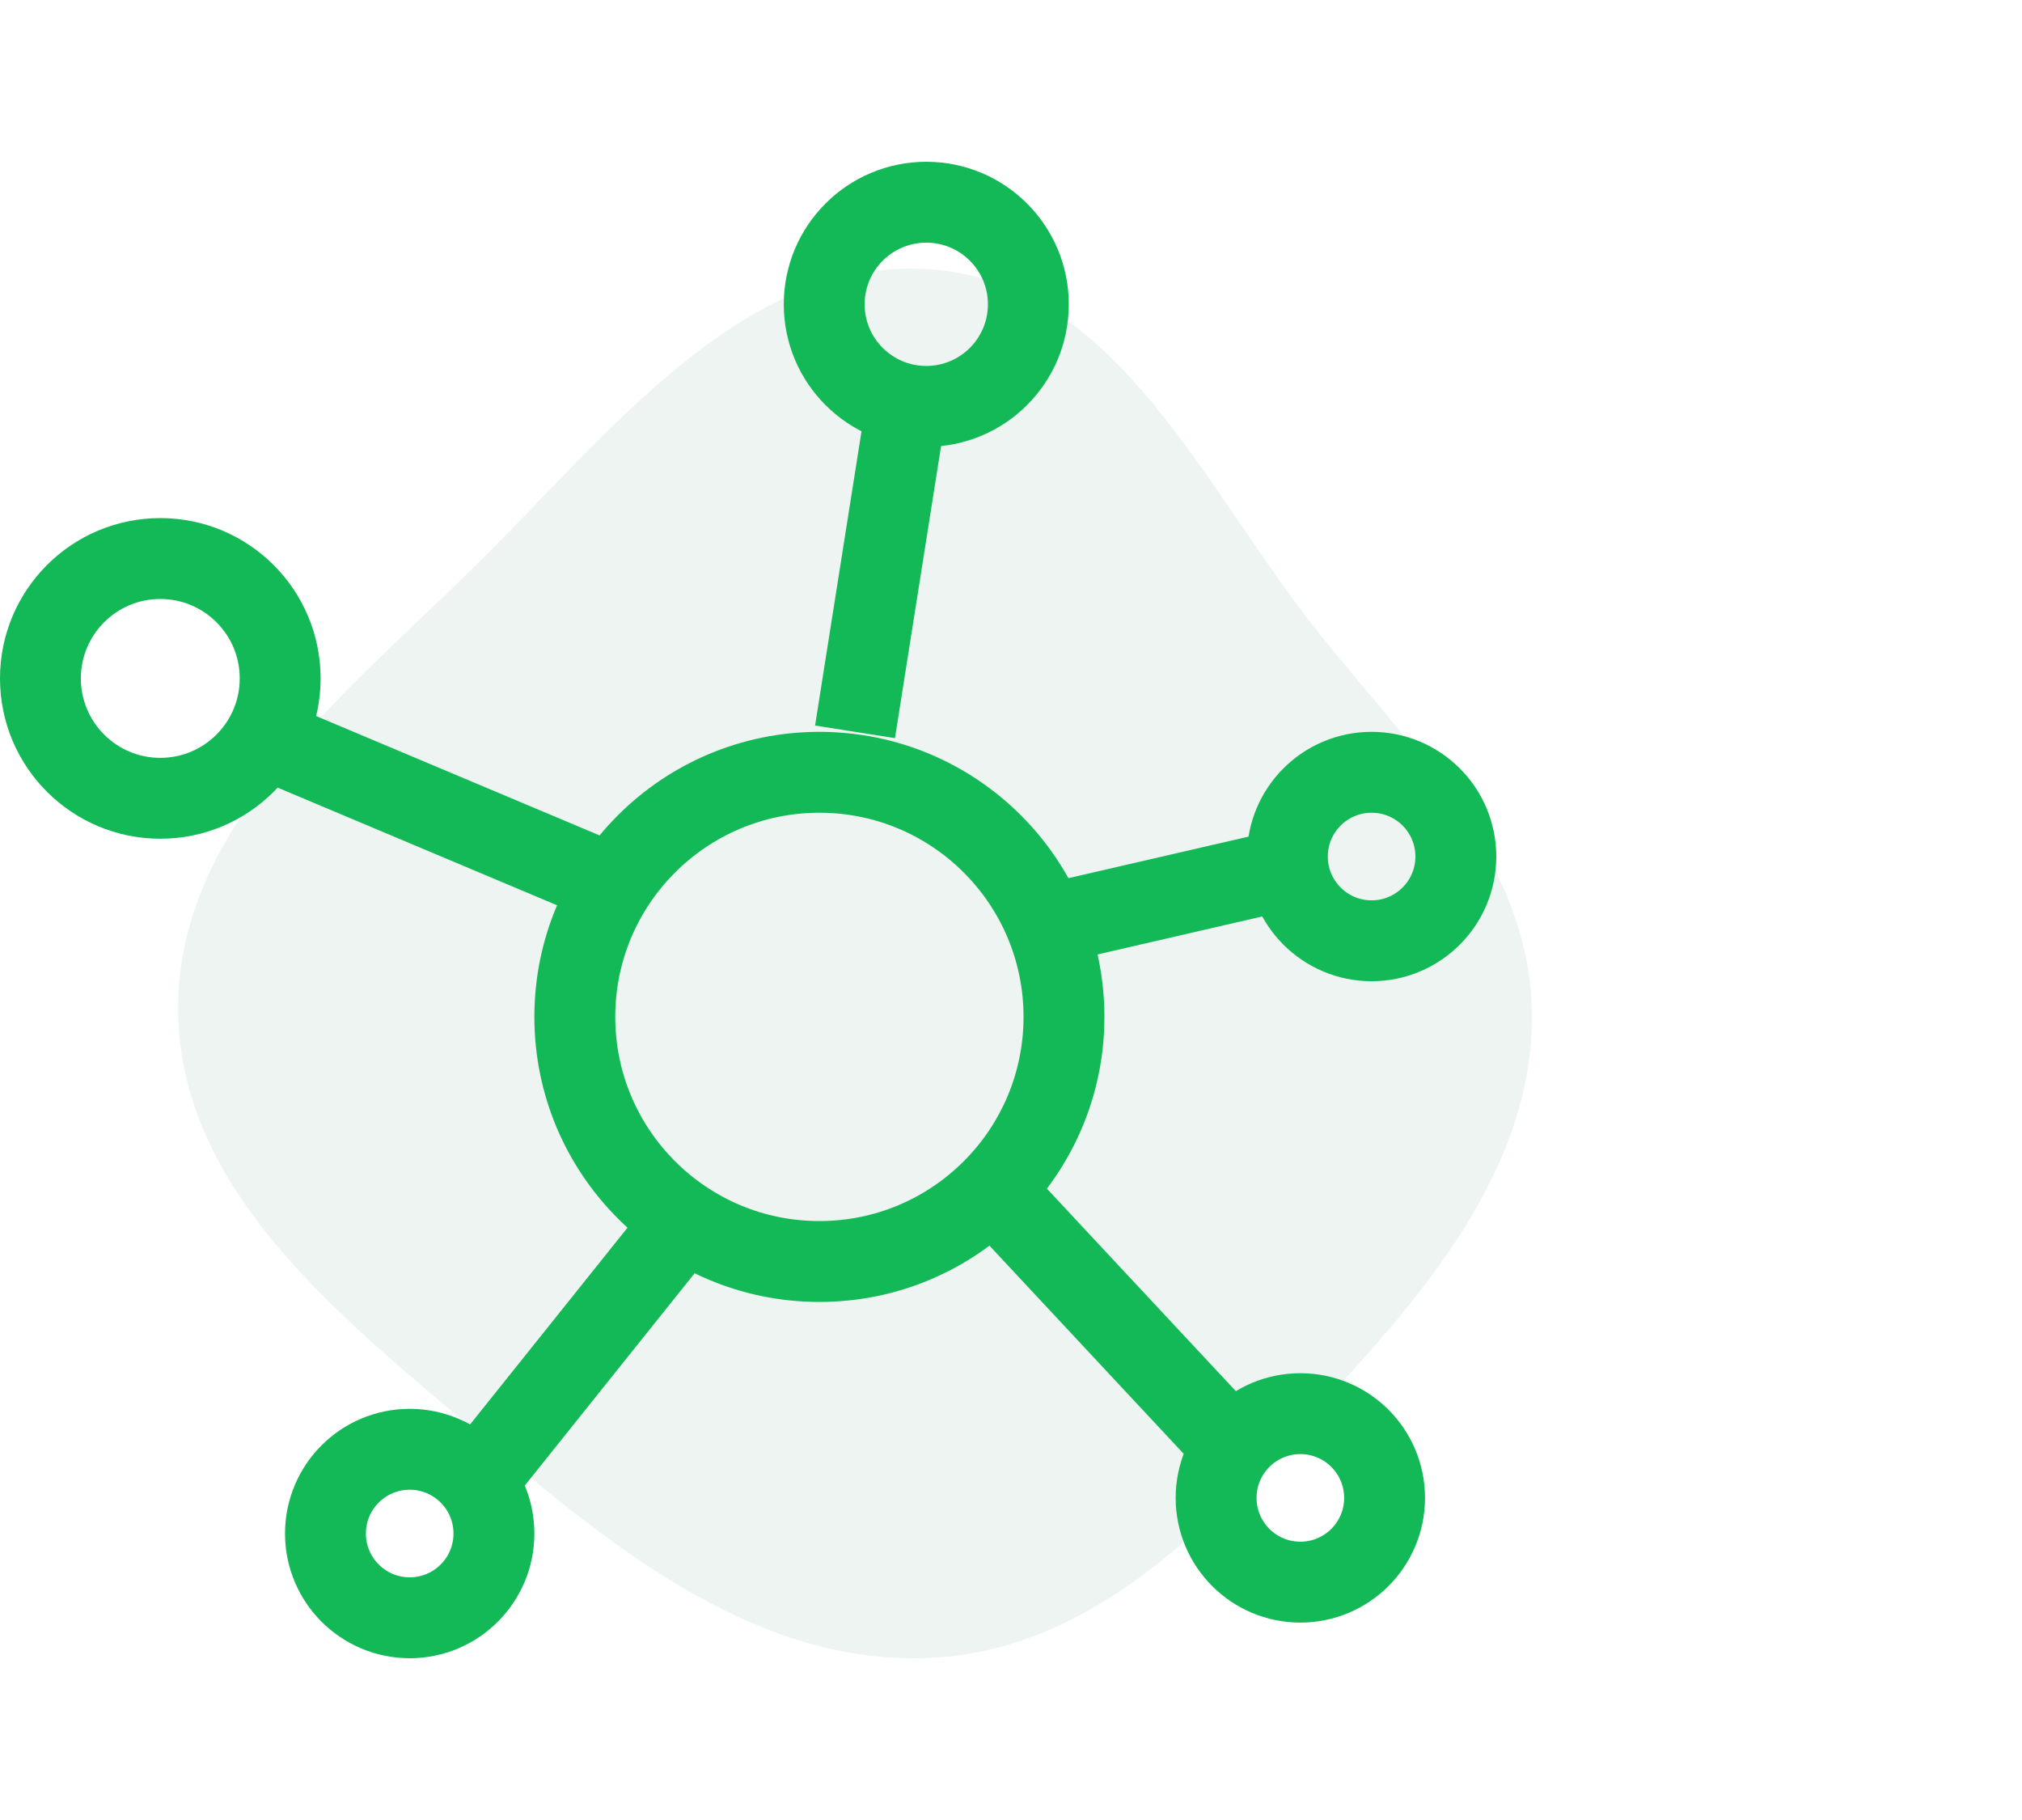
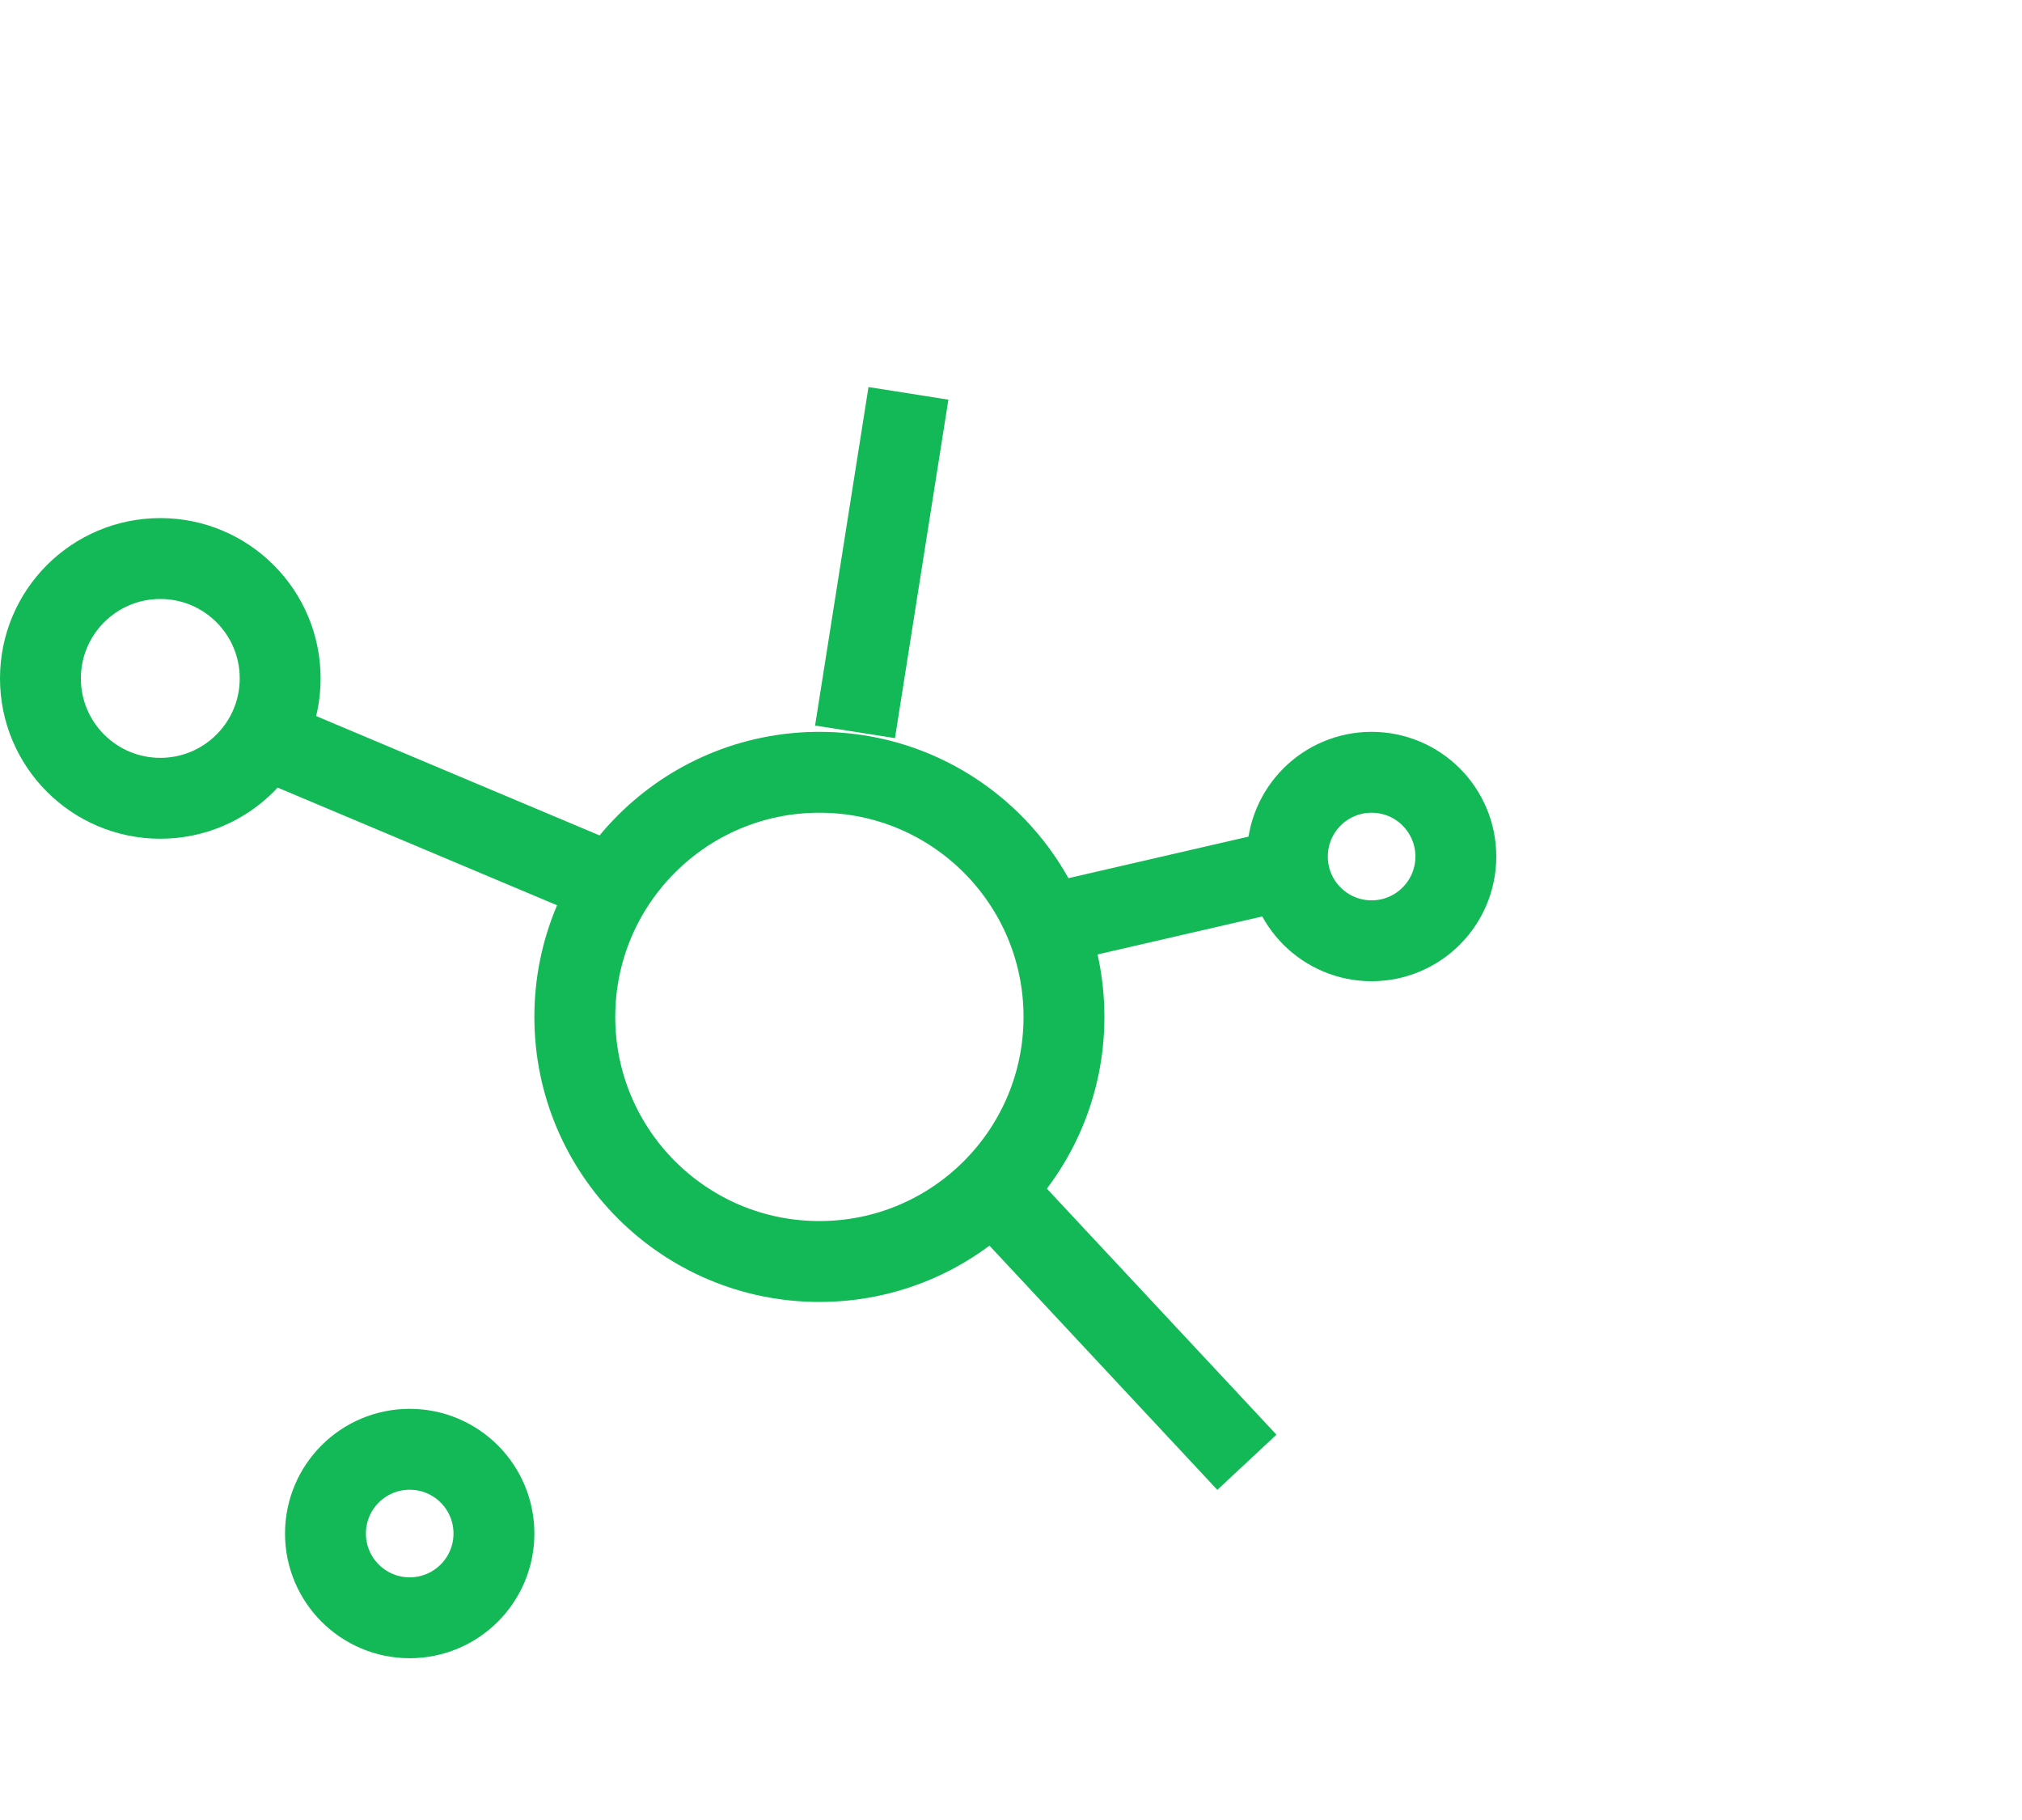
<svg xmlns="http://www.w3.org/2000/svg" width="50" height="45" viewBox="0 0 50 45" fill="none">
-   <rect width="50" height="45" fill="white" />
-   <path opacity="0.1" fill-rule="evenodd" clip-rule="evenodd" d="M23.1 6.667C27.676 7.048 29.801 12.154 32.645 15.694C34.982 18.603 37.85 21.364 37.881 25.068C37.911 28.794 35.357 31.841 32.8 34.594C30.073 37.531 27.141 40.756 23.1 40.986C18.907 41.224 15.38 38.468 12.206 35.766C8.698 32.779 4.494 29.627 4.406 25.068C4.318 20.473 8.48 17.212 11.786 13.958C15.098 10.698 18.427 6.278 23.1 6.667Z" fill="#4D9071" />
  <circle cx="20.262" cy="25.143" r="6.048" stroke="#13B956" stroke-width="2" />
-   <path d="M16.738 30.429L11.452 37.036" stroke="#13B956" stroke-width="2" />
-   <circle cx="22.905" cy="7.524" r="2.524" stroke="#13B956" stroke-width="2" />
-   <circle cx="32.155" cy="37.036" r="2.083" stroke="#13B956" stroke-width="2" />
  <circle cx="3.964" cy="16.774" r="2.964" stroke="#13B956" stroke-width="2" />
  <circle cx="10.131" cy="37.917" r="2.083" stroke="#13B956" stroke-width="2" />
  <circle cx="33.917" cy="21.178" r="2.083" stroke="#13B956" stroke-width="2" />
  <path d="M21.143 18.095L22.464 9.726M24.667 29.548L30.833 36.155M14.536 21.619L6.167 18.095" stroke="#13B956" stroke-width="2" />
  <path d="M25.548 22.94L31.274 21.619" stroke="#13B956" stroke-width="2" />
</svg>